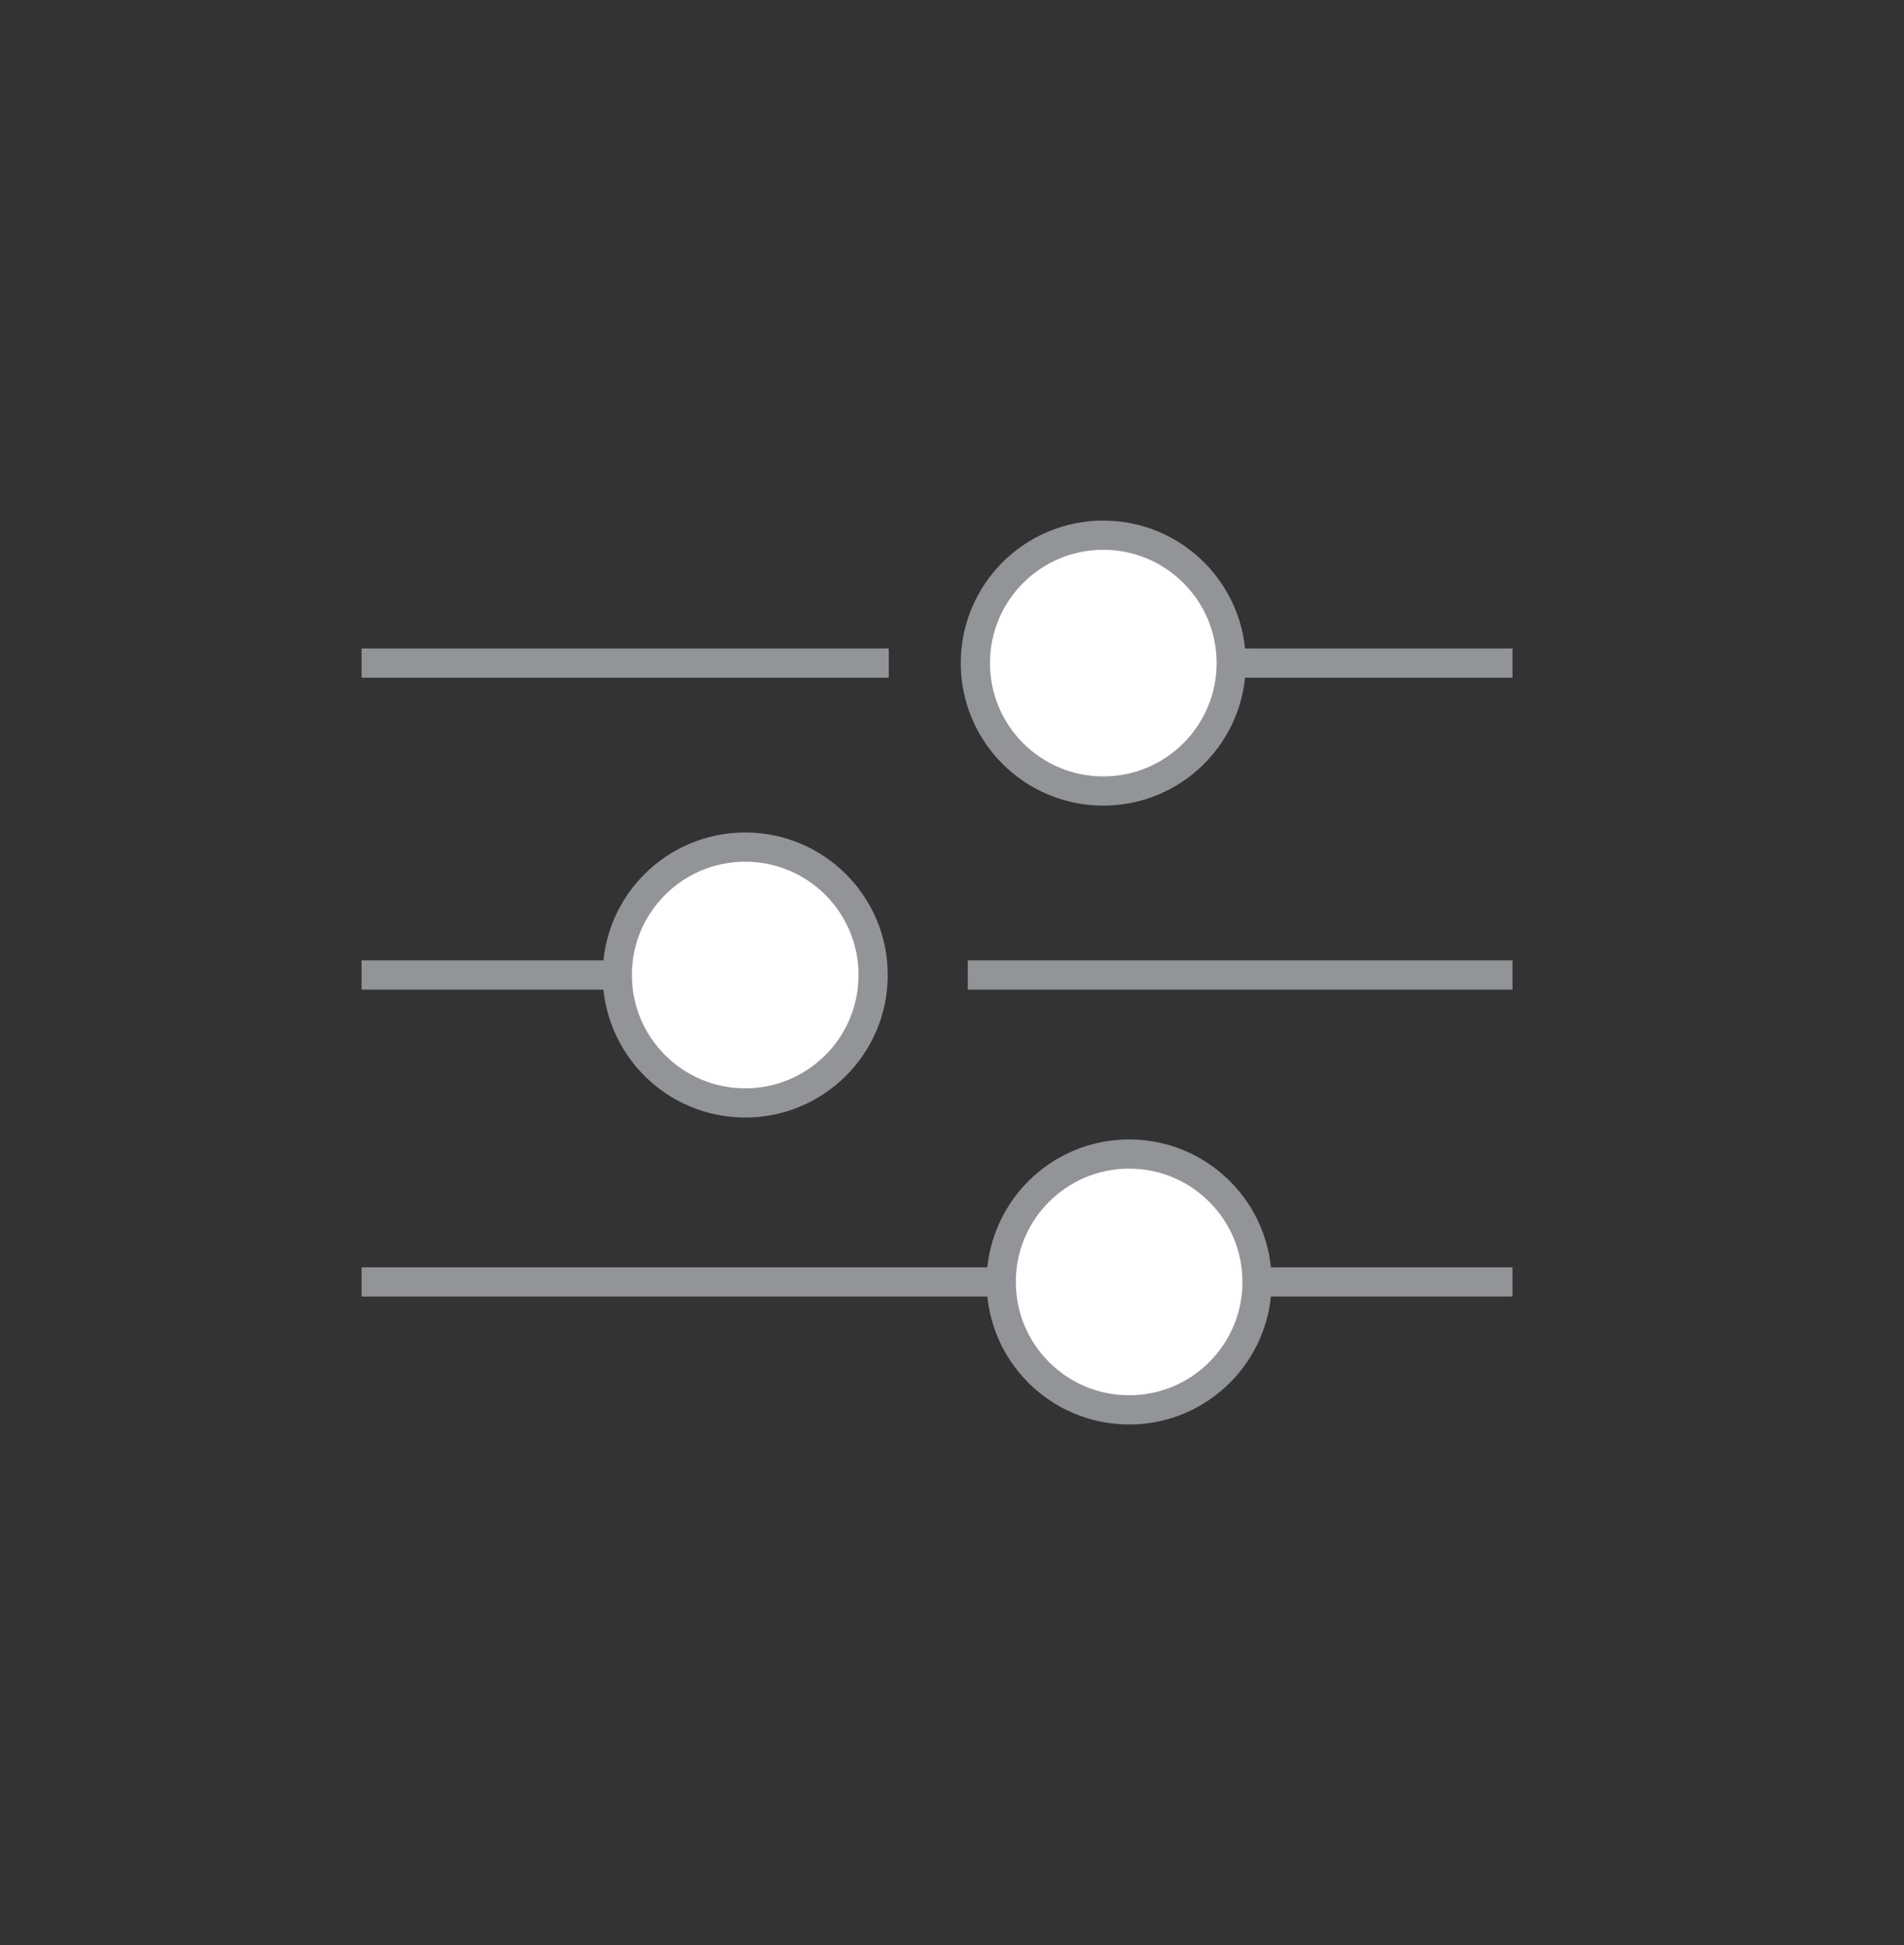
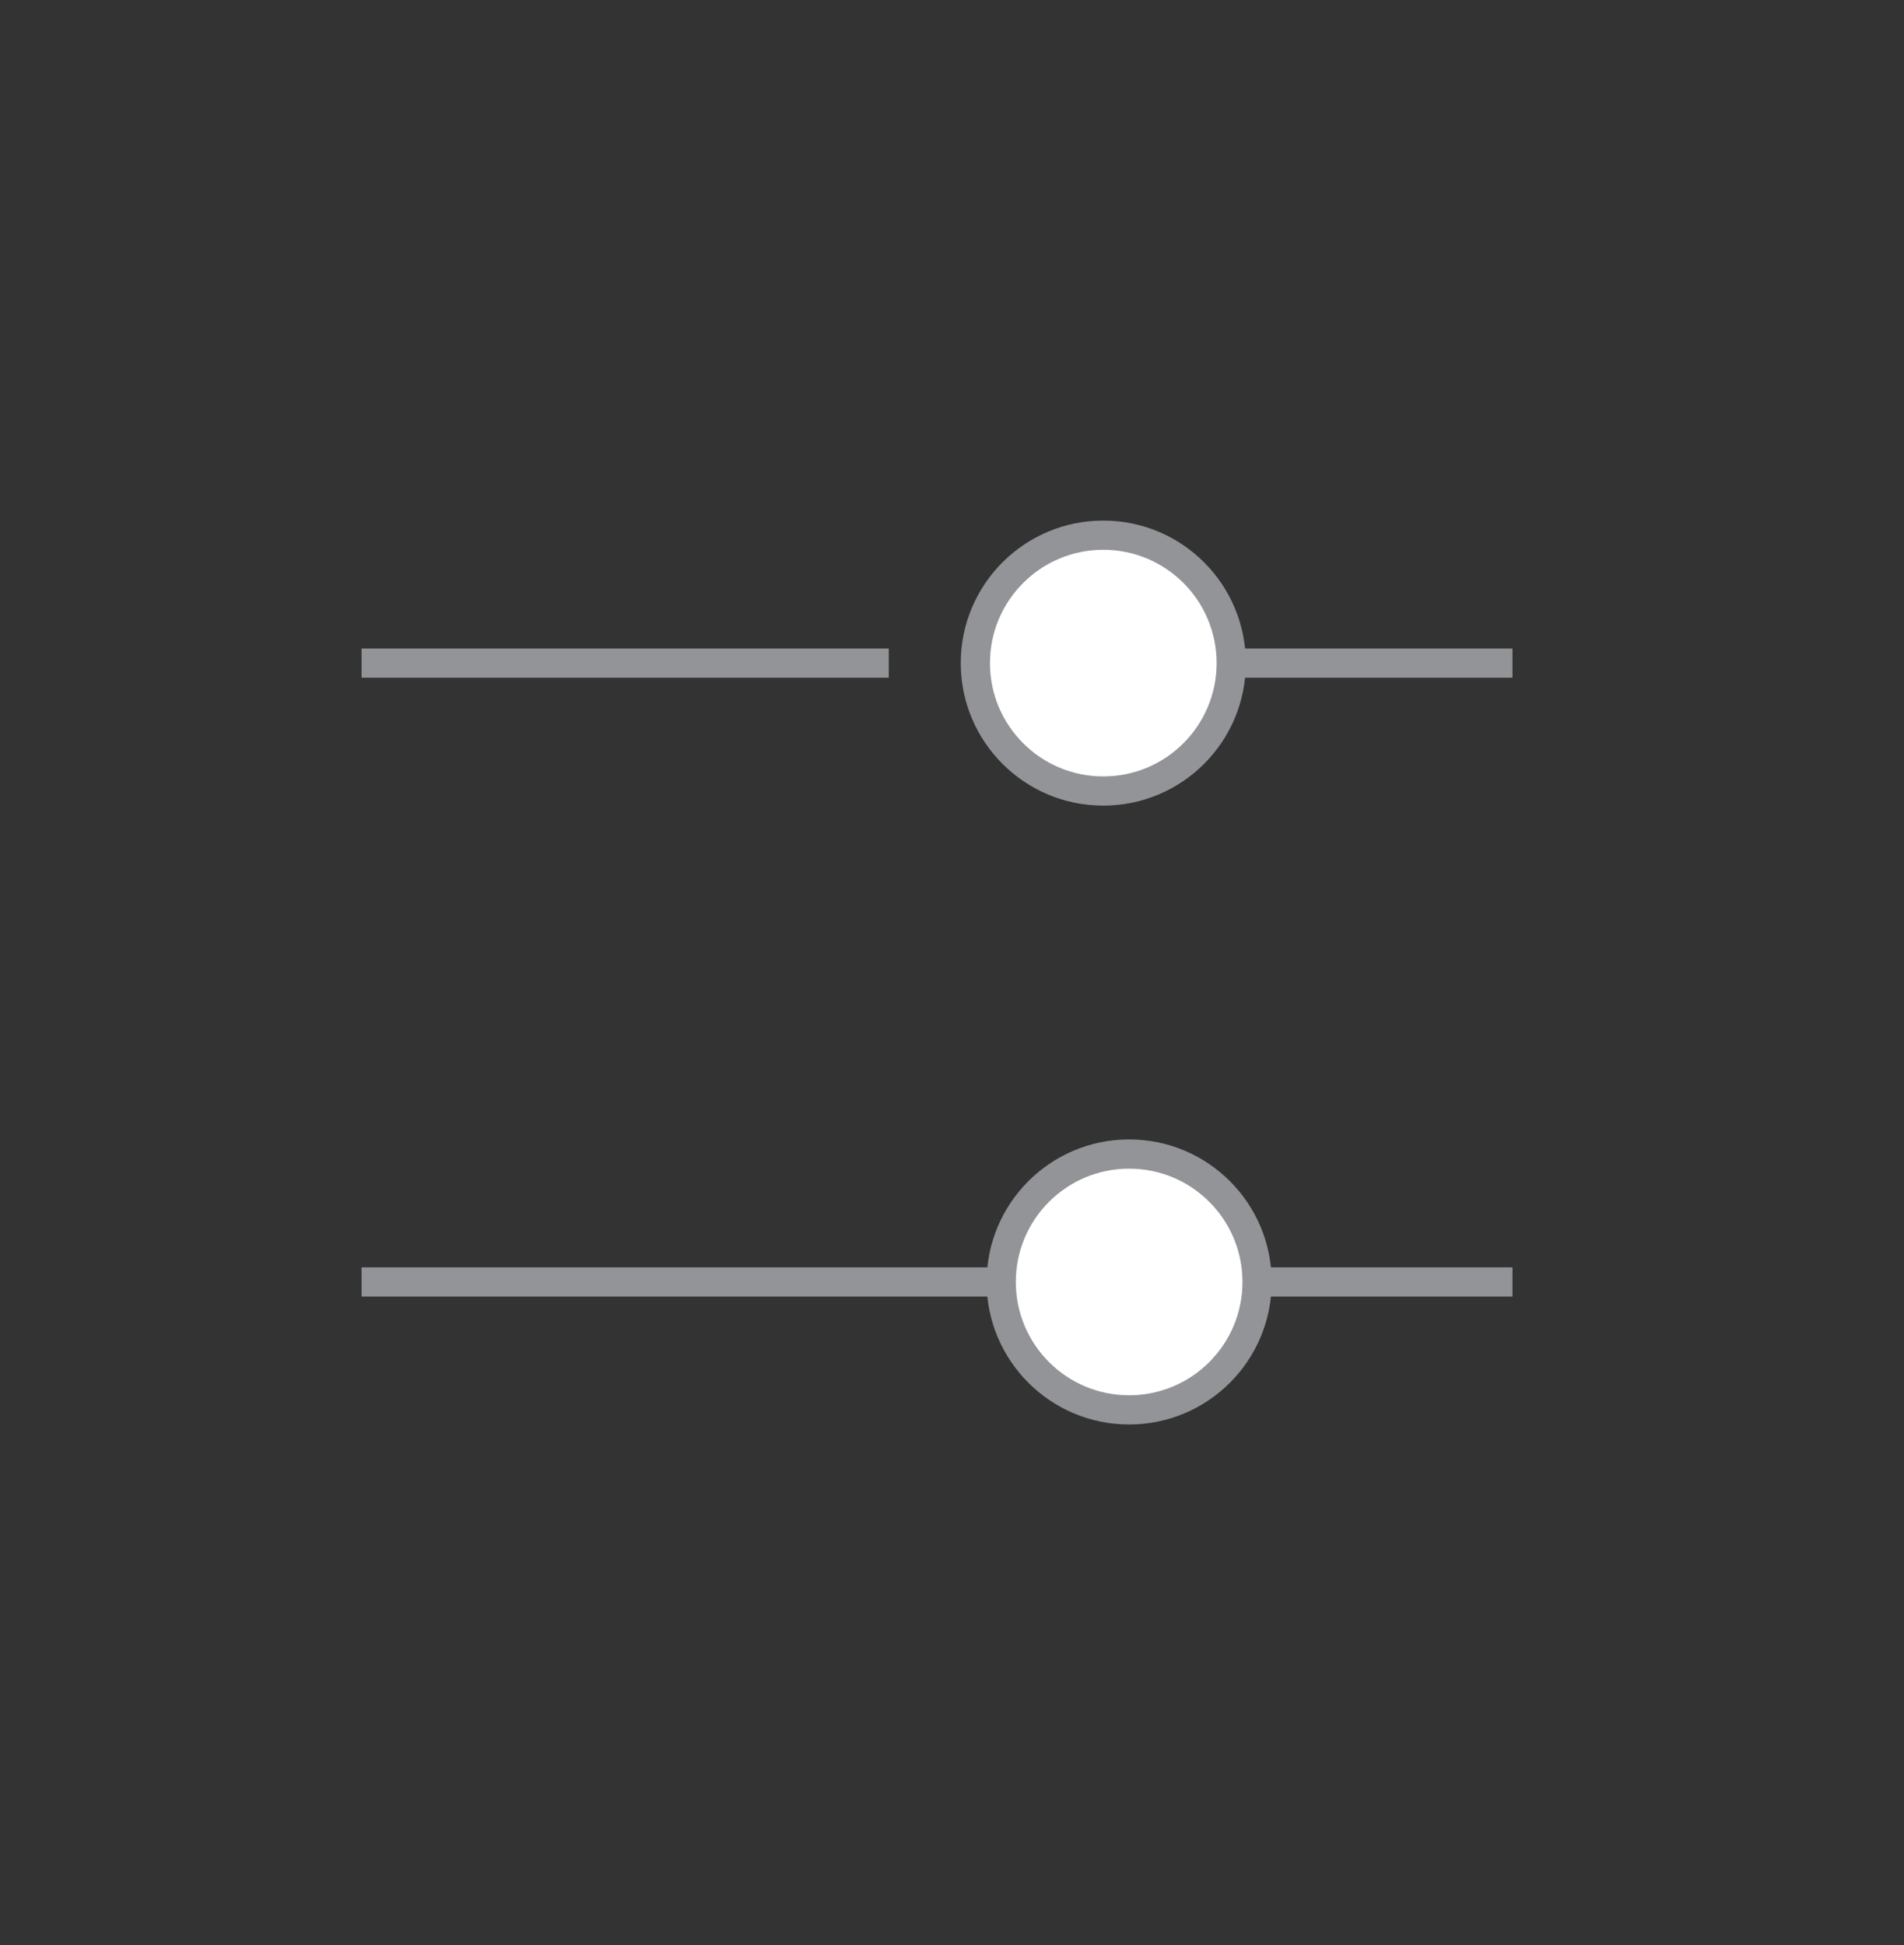
<svg xmlns="http://www.w3.org/2000/svg" version="1.1" id="Layer_1" x="0px" y="0px" viewBox="0 0 130.38 133.2" style="enable-background:new 0 0 130.38 133.2;" xml:space="preserve">
  <rect x="0" y="0" width="130.38" height="133.2" fill="#333333" stroke="none" />
  <style type="text/css">
	.st0{fill:none;stroke:#929497;stroke-width:2;stroke-miterlimit:10;}
	.st1{fill:#FFFFFF;stroke:#929497;stroke-width:2;stroke-miterlimit:10;}
</style>
  <g>
    <line class="st0" x1="67.67" y1="45.41" x2="103.57" y2="45.41" />
    <line class="st0" x1="24.76" y1="45.41" x2="60.86" y2="45.41" />
-     <line class="st0" x1="66.27" y1="66.77" x2="103.57" y2="66.77" />
-     <line class="st0" x1="24.76" y1="66.77" x2="58.4" y2="66.77" />
    <line class="st0" x1="76.87" y1="87.79" x2="103.57" y2="87.79" />
    <line class="st0" x1="24.76" y1="87.79" x2="70.3" y2="87.79" />
    <circle class="st1" cx="75.55" cy="45.41" r="8.76" />
-     <circle class="st1" cx="51.03" cy="66.77" r="8.76" />
    <circle class="st1" cx="77.32" cy="87.79" r="8.76" />
  </g>
</svg>